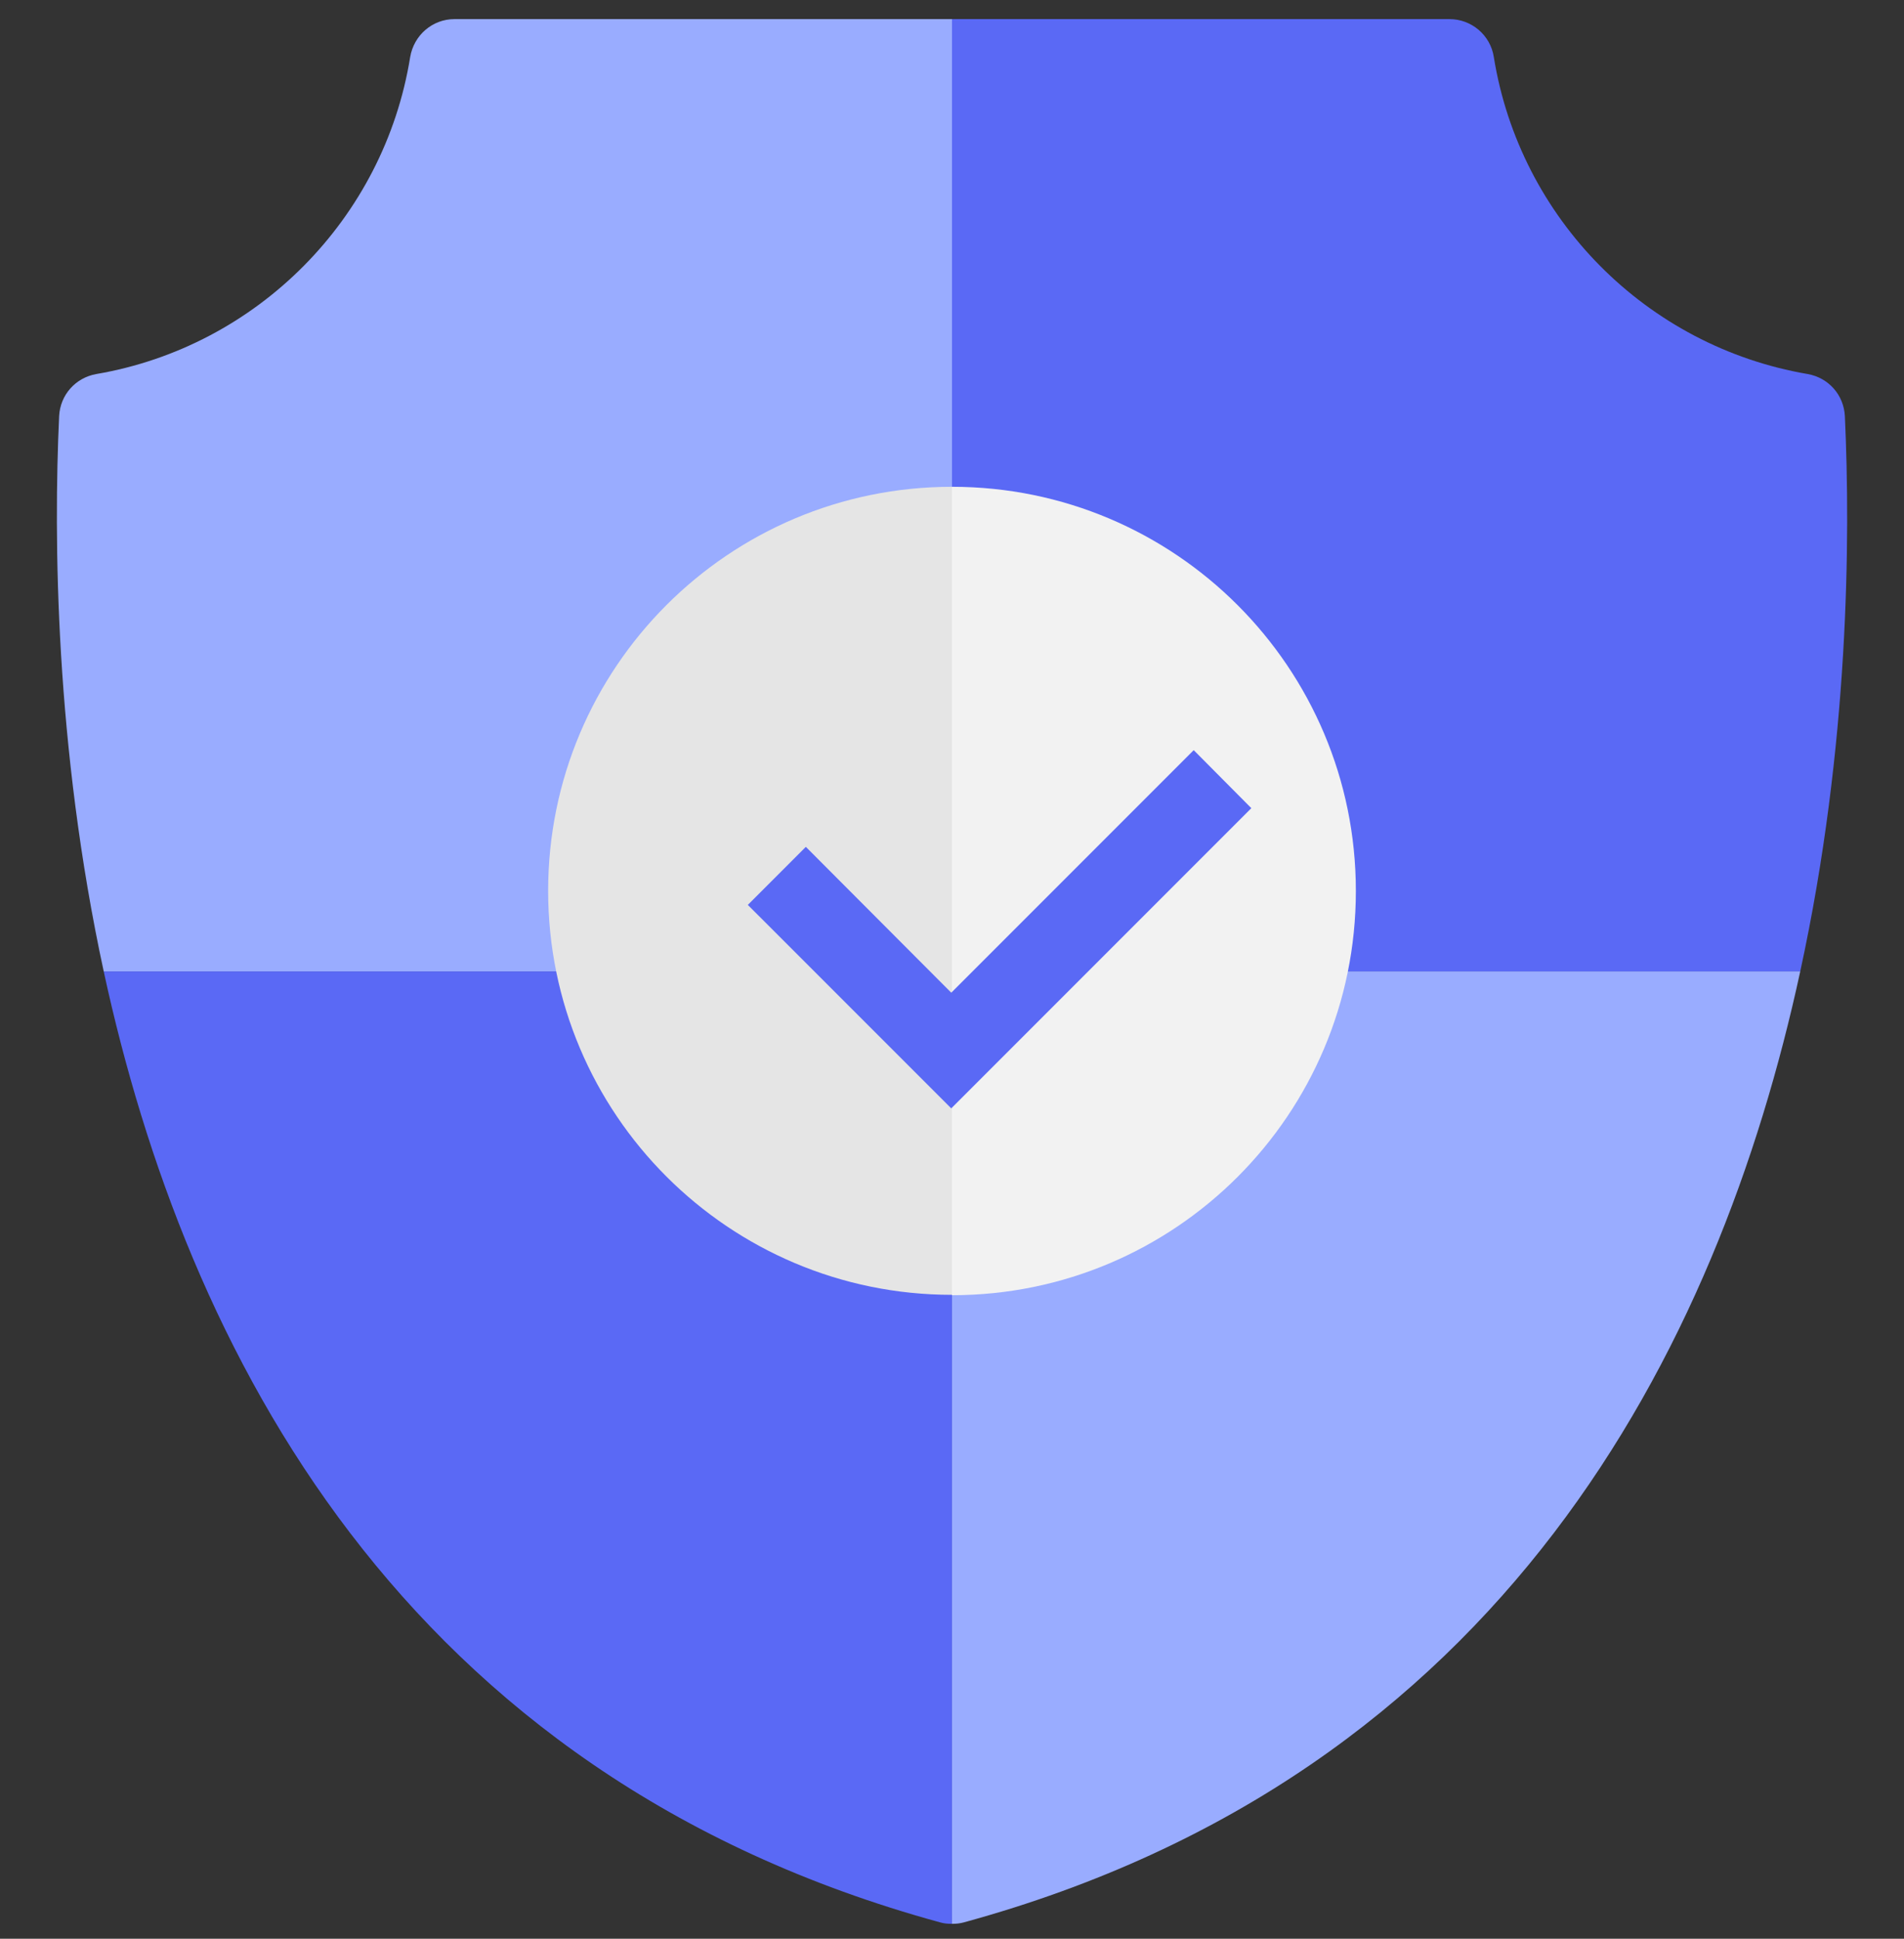
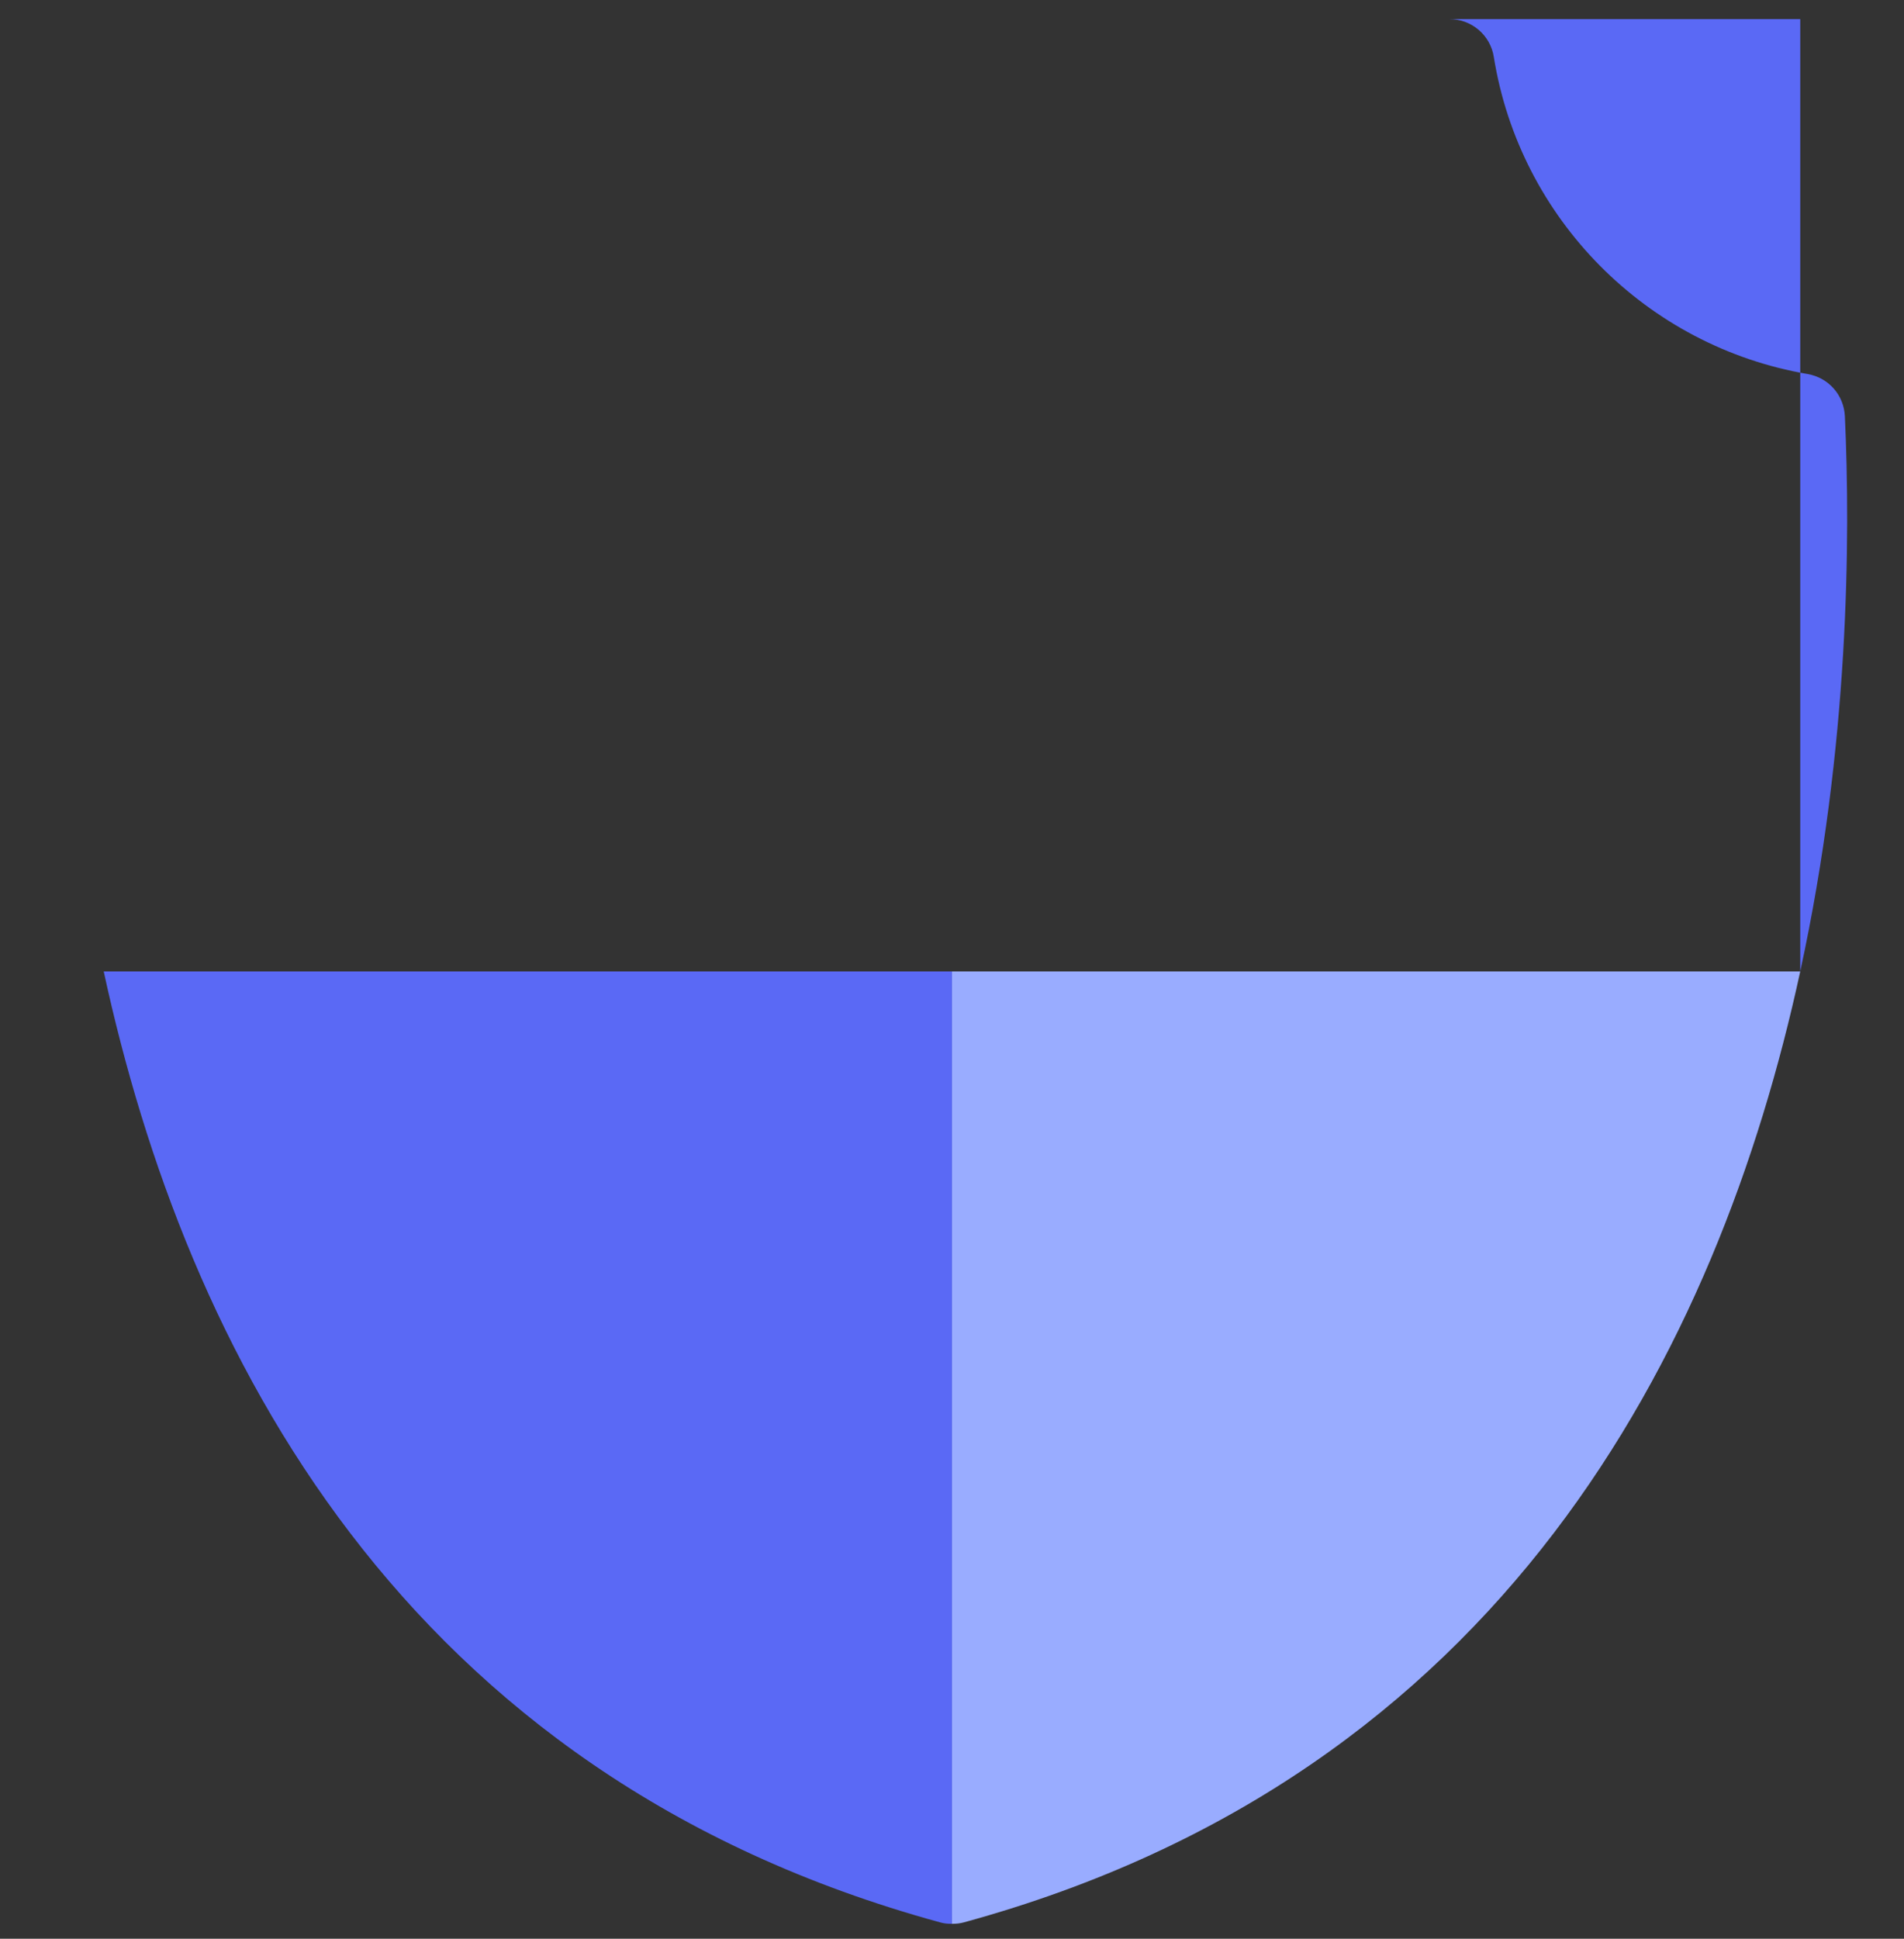
<svg xmlns="http://www.w3.org/2000/svg" width="56" height="57" viewBox="0 0 56 57" fill="none">
  <rect x="0" y="0" width="56" height="57" fill="#333333" stroke="none" />
  <g id="shield (1) 1" clip-path="url(#clip0_2326_5064)">
    <g id="Group">
-       <path id="Vector" d="M52.948 28.562C54.392 21.923 54.425 15.798 54.261 12.233C54.228 11.609 53.78 11.106 53.167 10.997C48.431 10.188 44.702 6.436 43.936 1.678C43.837 1.033 43.28 0.562 42.634 0.562H28V28.562H52.948Z" fill="#5A69F5" />
-       <path id="Vector_2" d="M28 0.562H13.365C12.72 0.562 12.173 1.033 12.064 1.678C11.298 6.425 7.568 10.188 2.833 10.997C2.22 11.106 1.772 11.609 1.739 12.233C1.575 15.798 1.618 21.934 3.051 28.562H28V0.562Z" fill="#99ACFF" />
+       <path id="Vector" d="M52.948 28.562C54.392 21.923 54.425 15.798 54.261 12.233C54.228 11.609 53.78 11.106 53.167 10.997C48.431 10.188 44.702 6.436 43.936 1.678C43.837 1.033 43.28 0.562 42.634 0.562H28H52.948Z" fill="#5A69F5" />
      <path id="Vector_3" d="M3.051 28.562C5.457 39.664 11.779 52.177 27.649 56.519C27.759 56.552 27.879 56.562 27.999 56.562V28.562H3.051Z" fill="#5A69F5" />
      <path id="Vector_4" d="M28 28.562V56.562C28.12 56.562 28.23 56.552 28.35 56.519C44.22 52.177 50.542 39.664 52.948 28.562H28Z" fill="#99ACFF" />
    </g>
    <g id="Group_2">
-       <path id="Vector_5" d="M28 14.312C21.438 14.312 16.122 19.628 16.122 26.191C16.122 32.753 21.438 38.069 28 38.069V14.312Z" fill="#E5E5E5" />
-       <path id="Vector_6" d="M39.878 26.191C39.878 19.628 34.562 14.312 28 14.312V38.08C34.562 38.08 39.878 32.764 39.878 26.202V26.191Z" fill="#F2F2F2" />
-     </g>
-     <path id="Vector_7" d="M27.978 32.587L21.995 26.605L23.701 24.898L27.978 29.186L35.109 22.055L36.804 23.761L27.978 32.587Z" fill="#5A69F5" />
+       </g>
  </g>
  <defs>
    <clipPath id="clip0_2326_5064">
      <rect width="56" height="56" fill="white" transform="translate(0 0.562)" />
    </clipPath>
  </defs>
</svg>